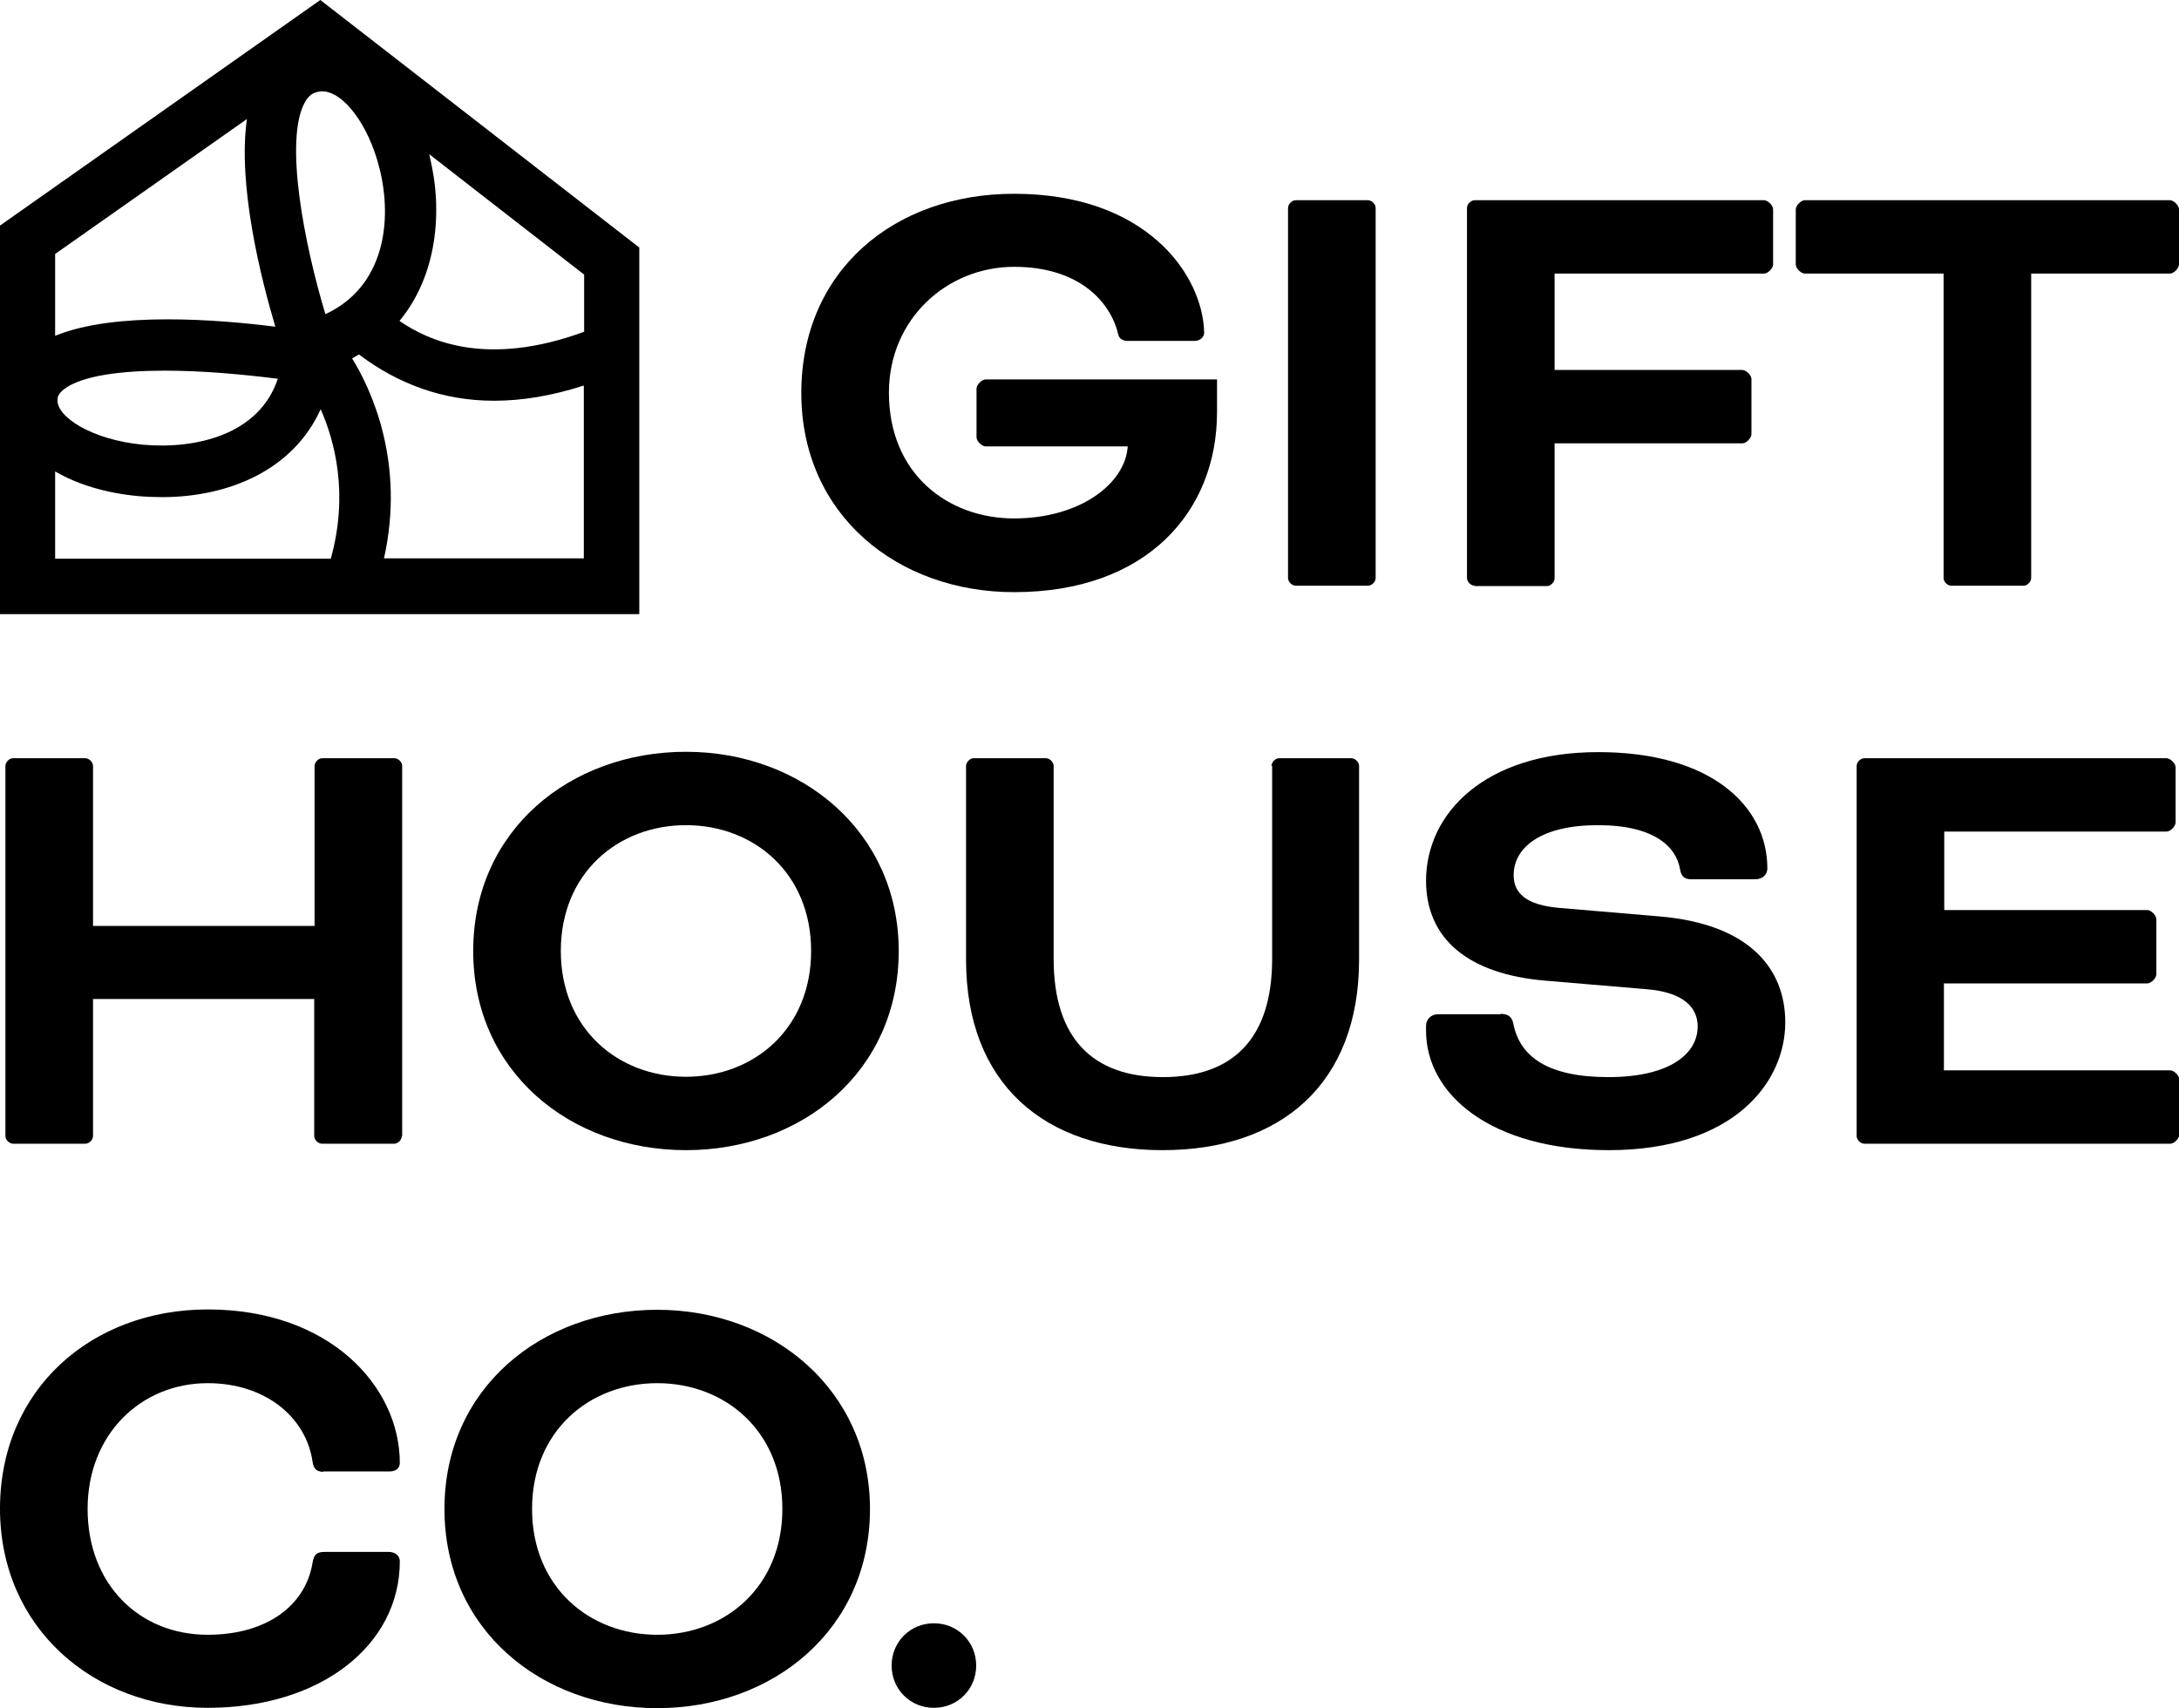
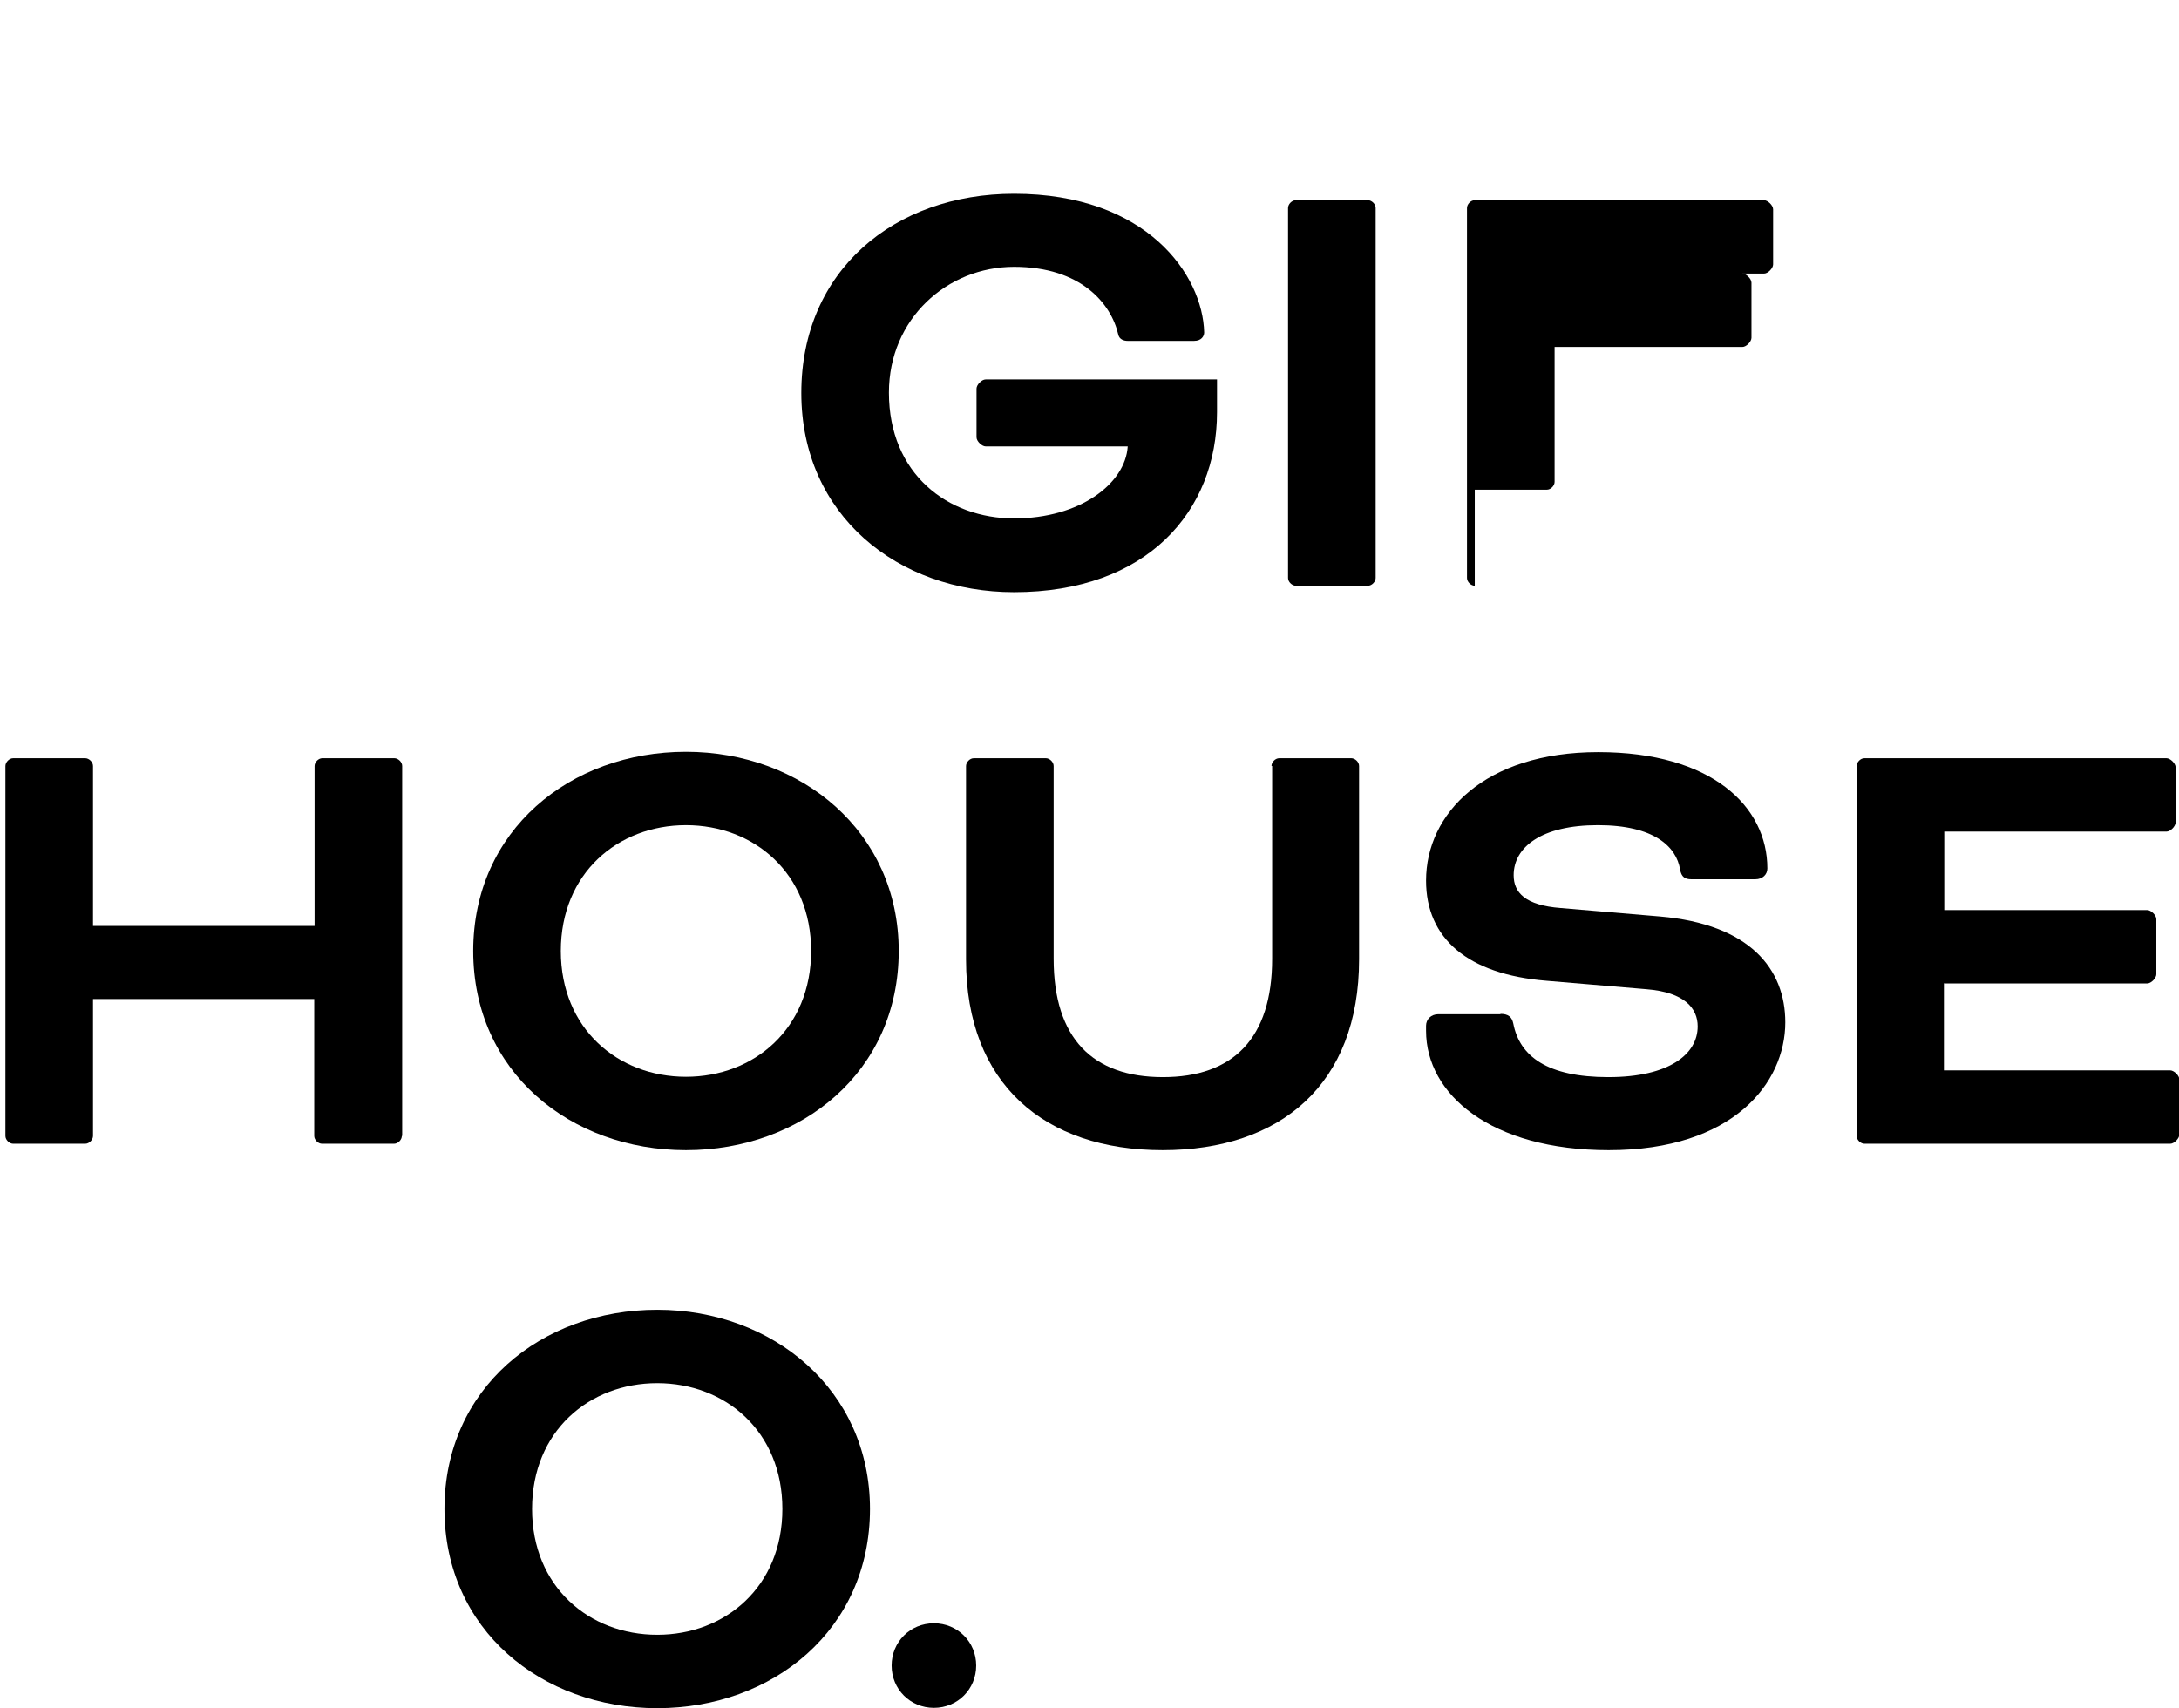
<svg xmlns="http://www.w3.org/2000/svg" viewBox="0 0 64.42 50.51" data-name="Layer 2" id="Layer_2">
  <g data-name="Layer 1" id="Layer_1-2">
    <g>
-       <path d="M9.47,0L0,6.67v11.49h18.9V7.32L9.47,0ZM17.27,9.81c-2.89,1.06-4.6.27-5.46-.32,1.1-1.33,1.3-3.22.89-4.88,0-.02-.01-.03-.01-.05l4.58,3.56v1.69ZM9.01,3.03c.12-.22.25-.28.37-.31.05-.01.09-.02.14-.02.63,0,1.38.99,1.7,2.28.39,1.55.15,3.5-1.6,4.31-.63-2.09-1.22-5.14-.61-6.26ZM7.3,3.52c-.28,1.97.42,4.73.84,6.14-1.67-.21-4.74-.46-6.51.27v-2.42l5.67-3.99ZM8.21,11.21c-.55,1.64-2.41,2.08-3.98,1.94-1.5-.14-2.57-.82-2.53-1.34,0-.08.04-.18.19-.3.52-.4,1.68-.55,2.98-.55,1.11,0,2.32.11,3.34.24ZM1.63,13.94c.65.38,1.49.64,2.46.73.23.02.47.03.7.03,1.97,0,3.88-.8,4.69-2.6.42.95.83,2.51.3,4.42H1.63v-2.58ZM11.35,16.52c.64-2.84-.38-5.02-.94-5.92.07-.04.13-.08.2-.12,1.19.9,2.53,1.37,4,1.37.84,0,1.72-.15,2.65-.45v5.11h-5.91Z" />
      <g>
        <g>
          <path d="M35.98,12.19c0,2.93-2.07,5.32-6,5.32-3.44,0-6.29-2.28-6.29-5.89s2.74-5.89,6.29-5.89c3.93,0,5.58,2.41,5.62,4.1,0,.11-.08.25-.3.25h-1.96c-.11,0-.25-.04-.28-.19-.21-.91-1.1-2-3.08-2s-3.7,1.54-3.7,3.72c0,2.41,1.75,3.72,3.7,3.72s3.29-1.03,3.36-2.13h-4.2c-.11,0-.27-.15-.27-.27v-1.44c0-.11.15-.27.27-.27h6.84v.95Z" />
          <path d="M40.67,17.09c0,.11-.11.23-.23.23h-2.13c-.11,0-.23-.11-.23-.23V6.15c0-.11.11-.23.23-.23h2.13c.11,0,.23.11.23.23v10.94Z" />
-           <path d="M43.6,17.32c-.11,0-.23-.11-.23-.23V6.15c0-.11.11-.23.23-.23h8.55c.11,0,.27.15.27.27v1.63c0,.11-.15.27-.27.27h-6.19v2.85h5.55c.11,0,.27.15.27.27v1.63c0,.11-.15.27-.27.27h-5.55v3.99c0,.11-.11.23-.23.23h-2.13Z" />
-           <path d="M53.36,8.09c-.11,0-.27-.15-.27-.27v-1.63c0-.11.15-.27.27-.27h10.79c.11,0,.27.15.27.27v1.63c0,.11-.15.27-.27.27h-4.1v9c0,.11-.11.23-.23.23h-2.13c-.11,0-.23-.11-.23-.23v-9h-4.1Z" />
+           <path d="M43.6,17.32c-.11,0-.23-.11-.23-.23V6.15c0-.11.11-.23.23-.23h8.55c.11,0,.27.15.27.27v1.63c0,.11-.15.27-.27.27h-6.19h5.55c.11,0,.27.15.27.27v1.63c0,.11-.15.27-.27.27h-5.55v3.99c0,.11-.11.23-.23.23h-2.13Z" />
        </g>
        <g>
          <path d="M11.88,33.59c0,.11-.11.23-.23.23h-2.13c-.11,0-.23-.11-.23-.23v-4.05H2.75v4.05c0,.11-.11.23-.23.23H.39c-.11,0-.23-.11-.23-.23v-10.94c0-.11.11-.23.23-.23h2.13c.11,0,.23.11.23.23v4.73h6.55v-4.73c0-.11.11-.23.23-.23h2.13c.11,0,.23.11.23.23v10.94Z" />
          <path d="M26.57,28.12c0,3.57-2.87,5.89-6.29,5.89s-6.29-2.32-6.29-5.89,2.87-5.89,6.29-5.89,6.29,2.37,6.29,5.89ZM16.58,28.12c0,2.3,1.69,3.72,3.7,3.72s3.7-1.42,3.7-3.72-1.69-3.72-3.7-3.72-3.7,1.42-3.7,3.72Z" />
          <path d="M37.59,22.65c0-.11.11-.23.23-.23h2.13c.11,0,.23.11.23.23v5.72c0,3.69-2.32,5.64-5.81,5.64s-5.81-1.96-5.81-5.64v-5.72c0-.11.11-.23.23-.23h2.13c.11,0,.23.11.23.23v5.7c0,2.36,1.16,3.5,3.23,3.5s3.23-1.14,3.23-3.5v-5.7Z" />
          <path d="M44.36,29.98c.23,0,.34.09.38.29.19.97,1.01,1.58,2.81,1.58s2.64-.68,2.64-1.5c0-.53-.38-1.01-1.52-1.1l-2.96-.25c-2.32-.19-3.55-1.25-3.55-2.96,0-1.98,1.73-3.8,5.09-3.8s5,1.61,5,3.44c0,.17-.13.32-.36.32h-1.88c-.19,0-.3-.06-.34-.29-.11-.67-.76-1.31-2.43-1.31s-2.49.65-2.49,1.48c0,.51.34.89,1.39.97l2.94.25c2.66.23,3.7,1.56,3.7,3.13,0,1.79-1.54,3.78-5.22,3.78-3.48,0-5.4-1.65-5.4-3.53v-.15c0-.19.15-.34.36-.34h1.84Z" />
          <path d="M57.47,29.07v2.58h6.69c.11,0,.27.15.27.27v1.63c0,.11-.15.27-.27.27h-9.04c-.11,0-.23-.11-.23-.23v-10.94c0-.11.11-.23.23-.23h8.93c.11,0,.27.15.27.27v1.63c0,.11-.15.27-.27.27h-6.57v2.32h6c.11,0,.27.15.27.27v1.63c0,.11-.15.27-.27.27h-6Z" />
        </g>
        <g>
-           <path d="M9.56,43.52c-.19,0-.29-.08-.32-.3-.19-1.31-1.39-2.32-3.1-2.32-1.96,0-3.55,1.5-3.55,3.72s1.52,3.72,3.55,3.72c1.73,0,2.89-.85,3.1-2.13.04-.25.13-.32.36-.32h1.9c.15,0,.32.09.32.28,0,2.45-2.3,4.33-5.68,4.33s-6.14-2.37-6.14-5.89,2.7-5.89,6.14-5.89c3.61,0,5.68,2.28,5.68,4.54,0,.13-.09.25-.3.25h-1.96Z" />
          <path d="M25.72,44.62c0,3.57-2.87,5.89-6.29,5.89s-6.29-2.32-6.29-5.89,2.87-5.89,6.29-5.89,6.29,2.37,6.29,5.89ZM15.73,44.62c0,2.3,1.69,3.72,3.7,3.72s3.7-1.42,3.7-3.72-1.69-3.72-3.7-3.72-3.7,1.42-3.7,3.72Z" />
          <path d="M27.61,48c.7,0,1.25.55,1.25,1.25s-.55,1.25-1.25,1.25-1.25-.55-1.25-1.25.55-1.25,1.25-1.25Z" />
        </g>
      </g>
    </g>
  </g>
</svg>